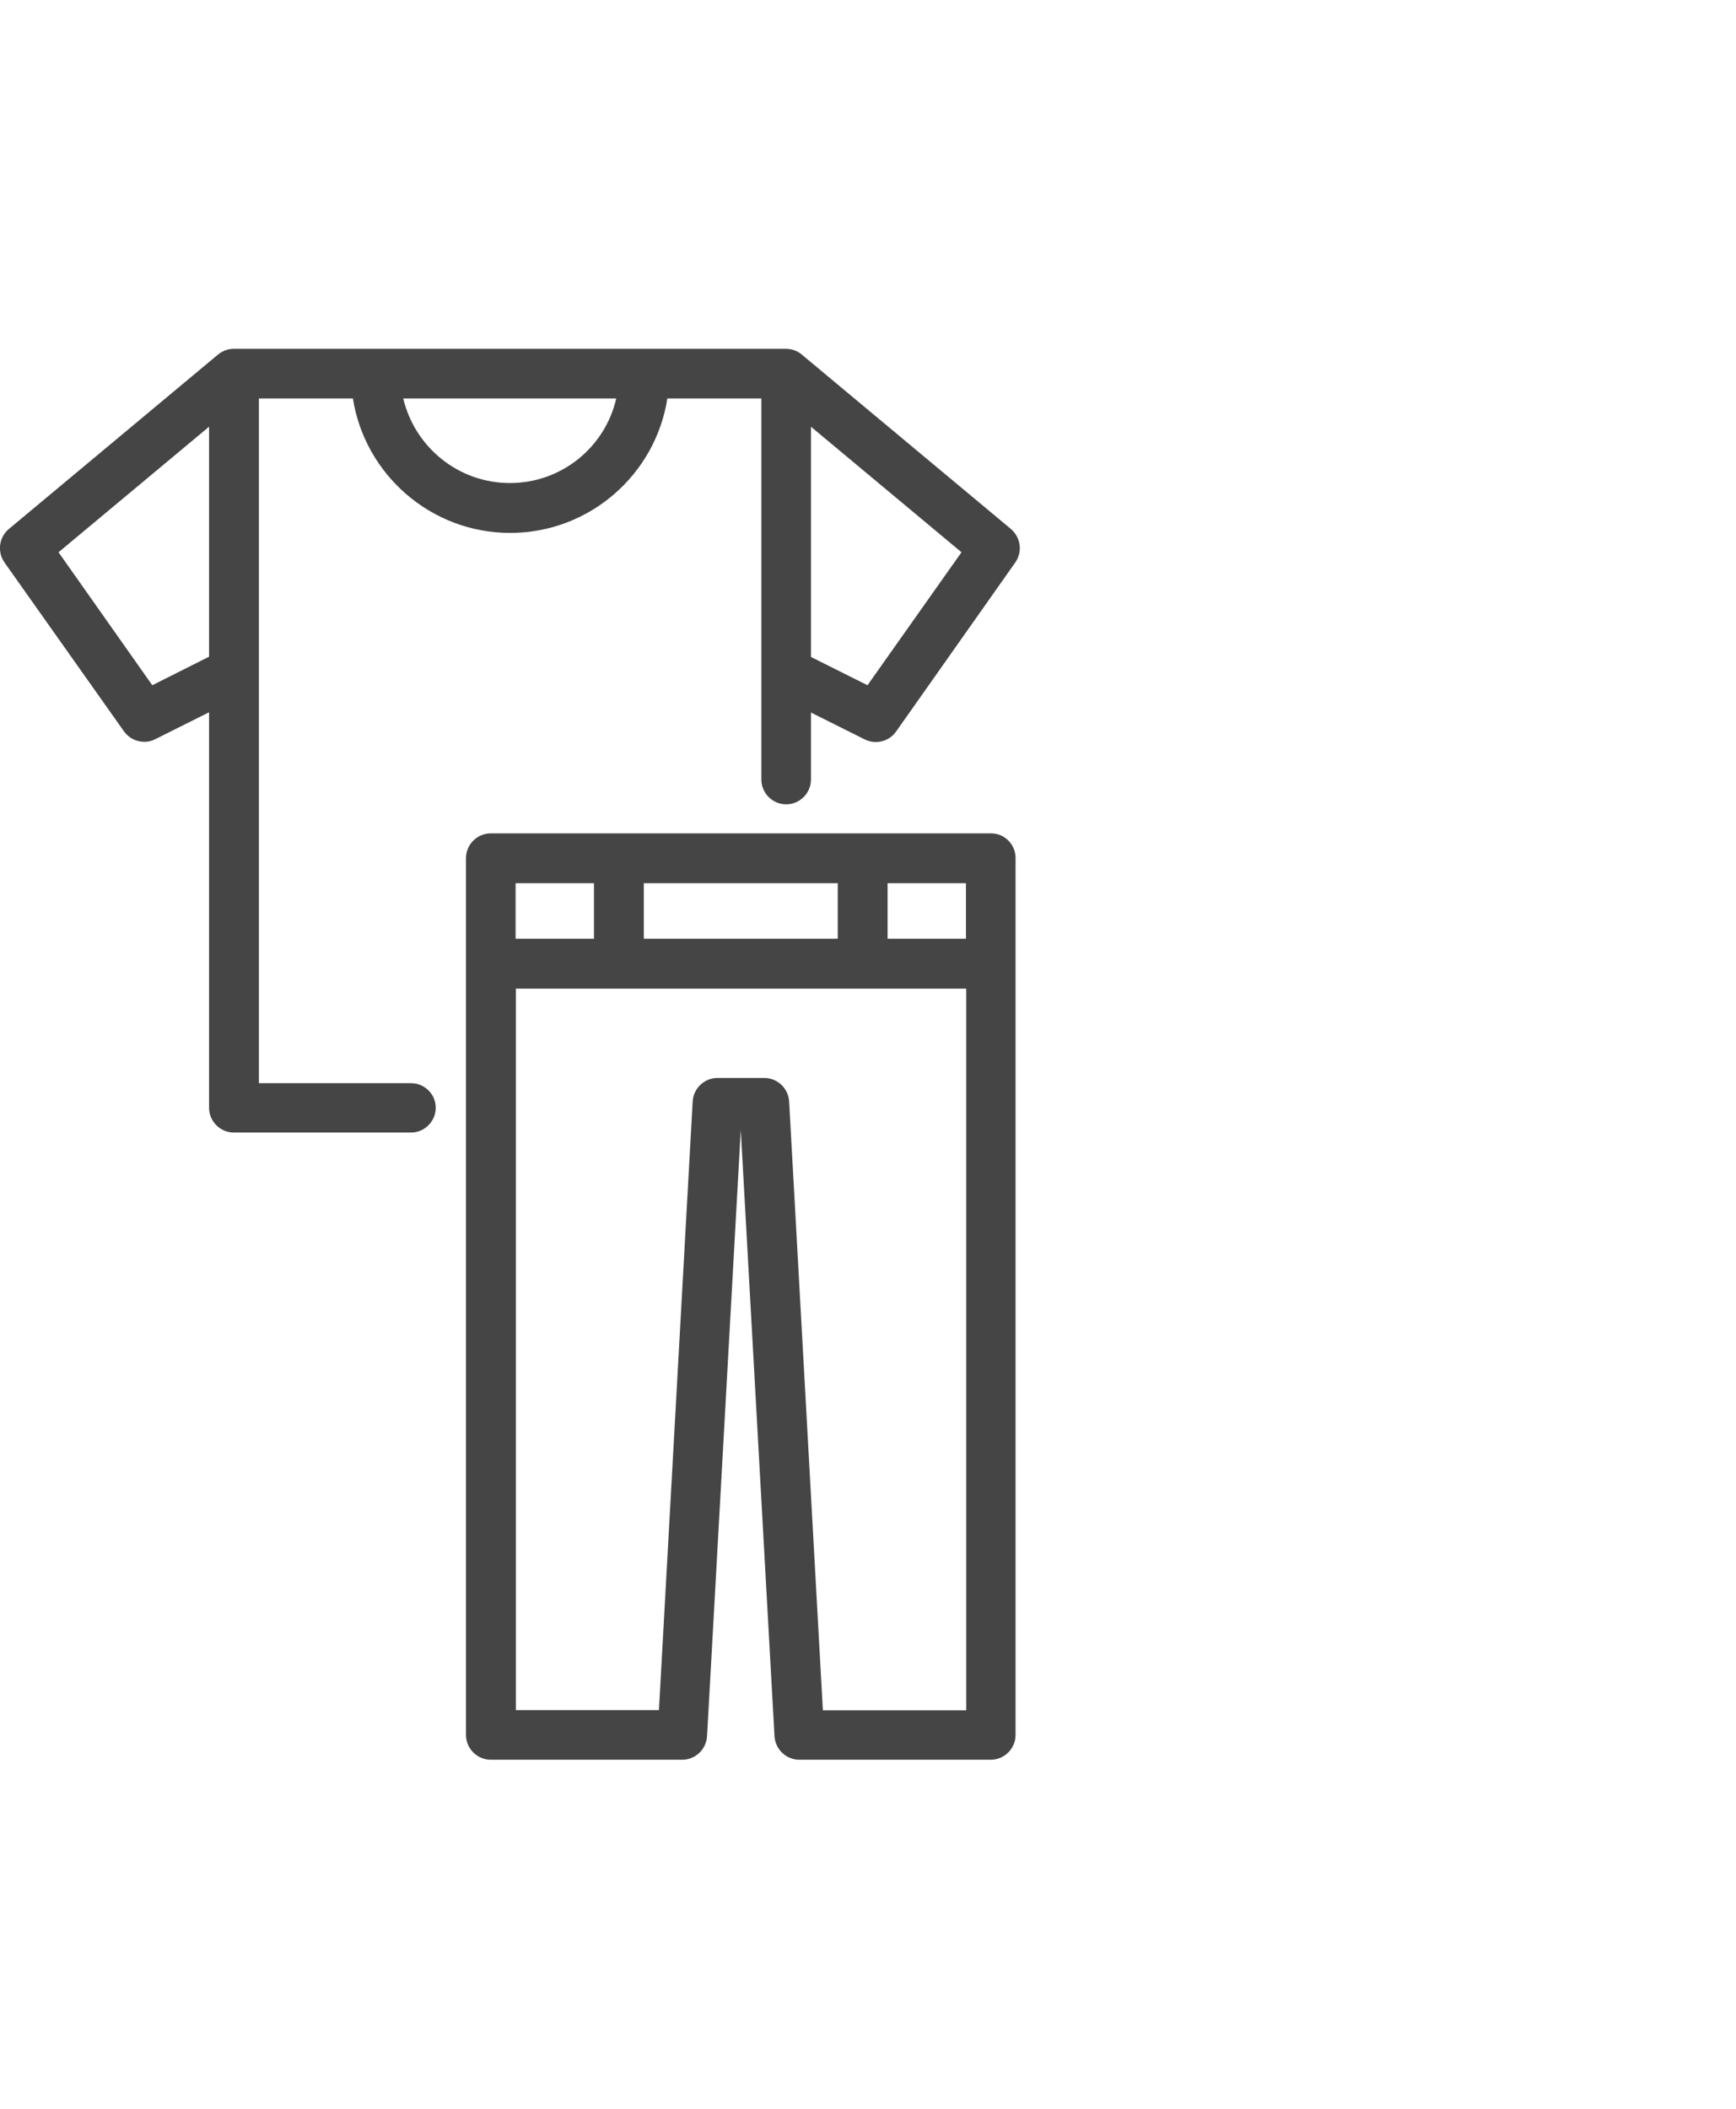
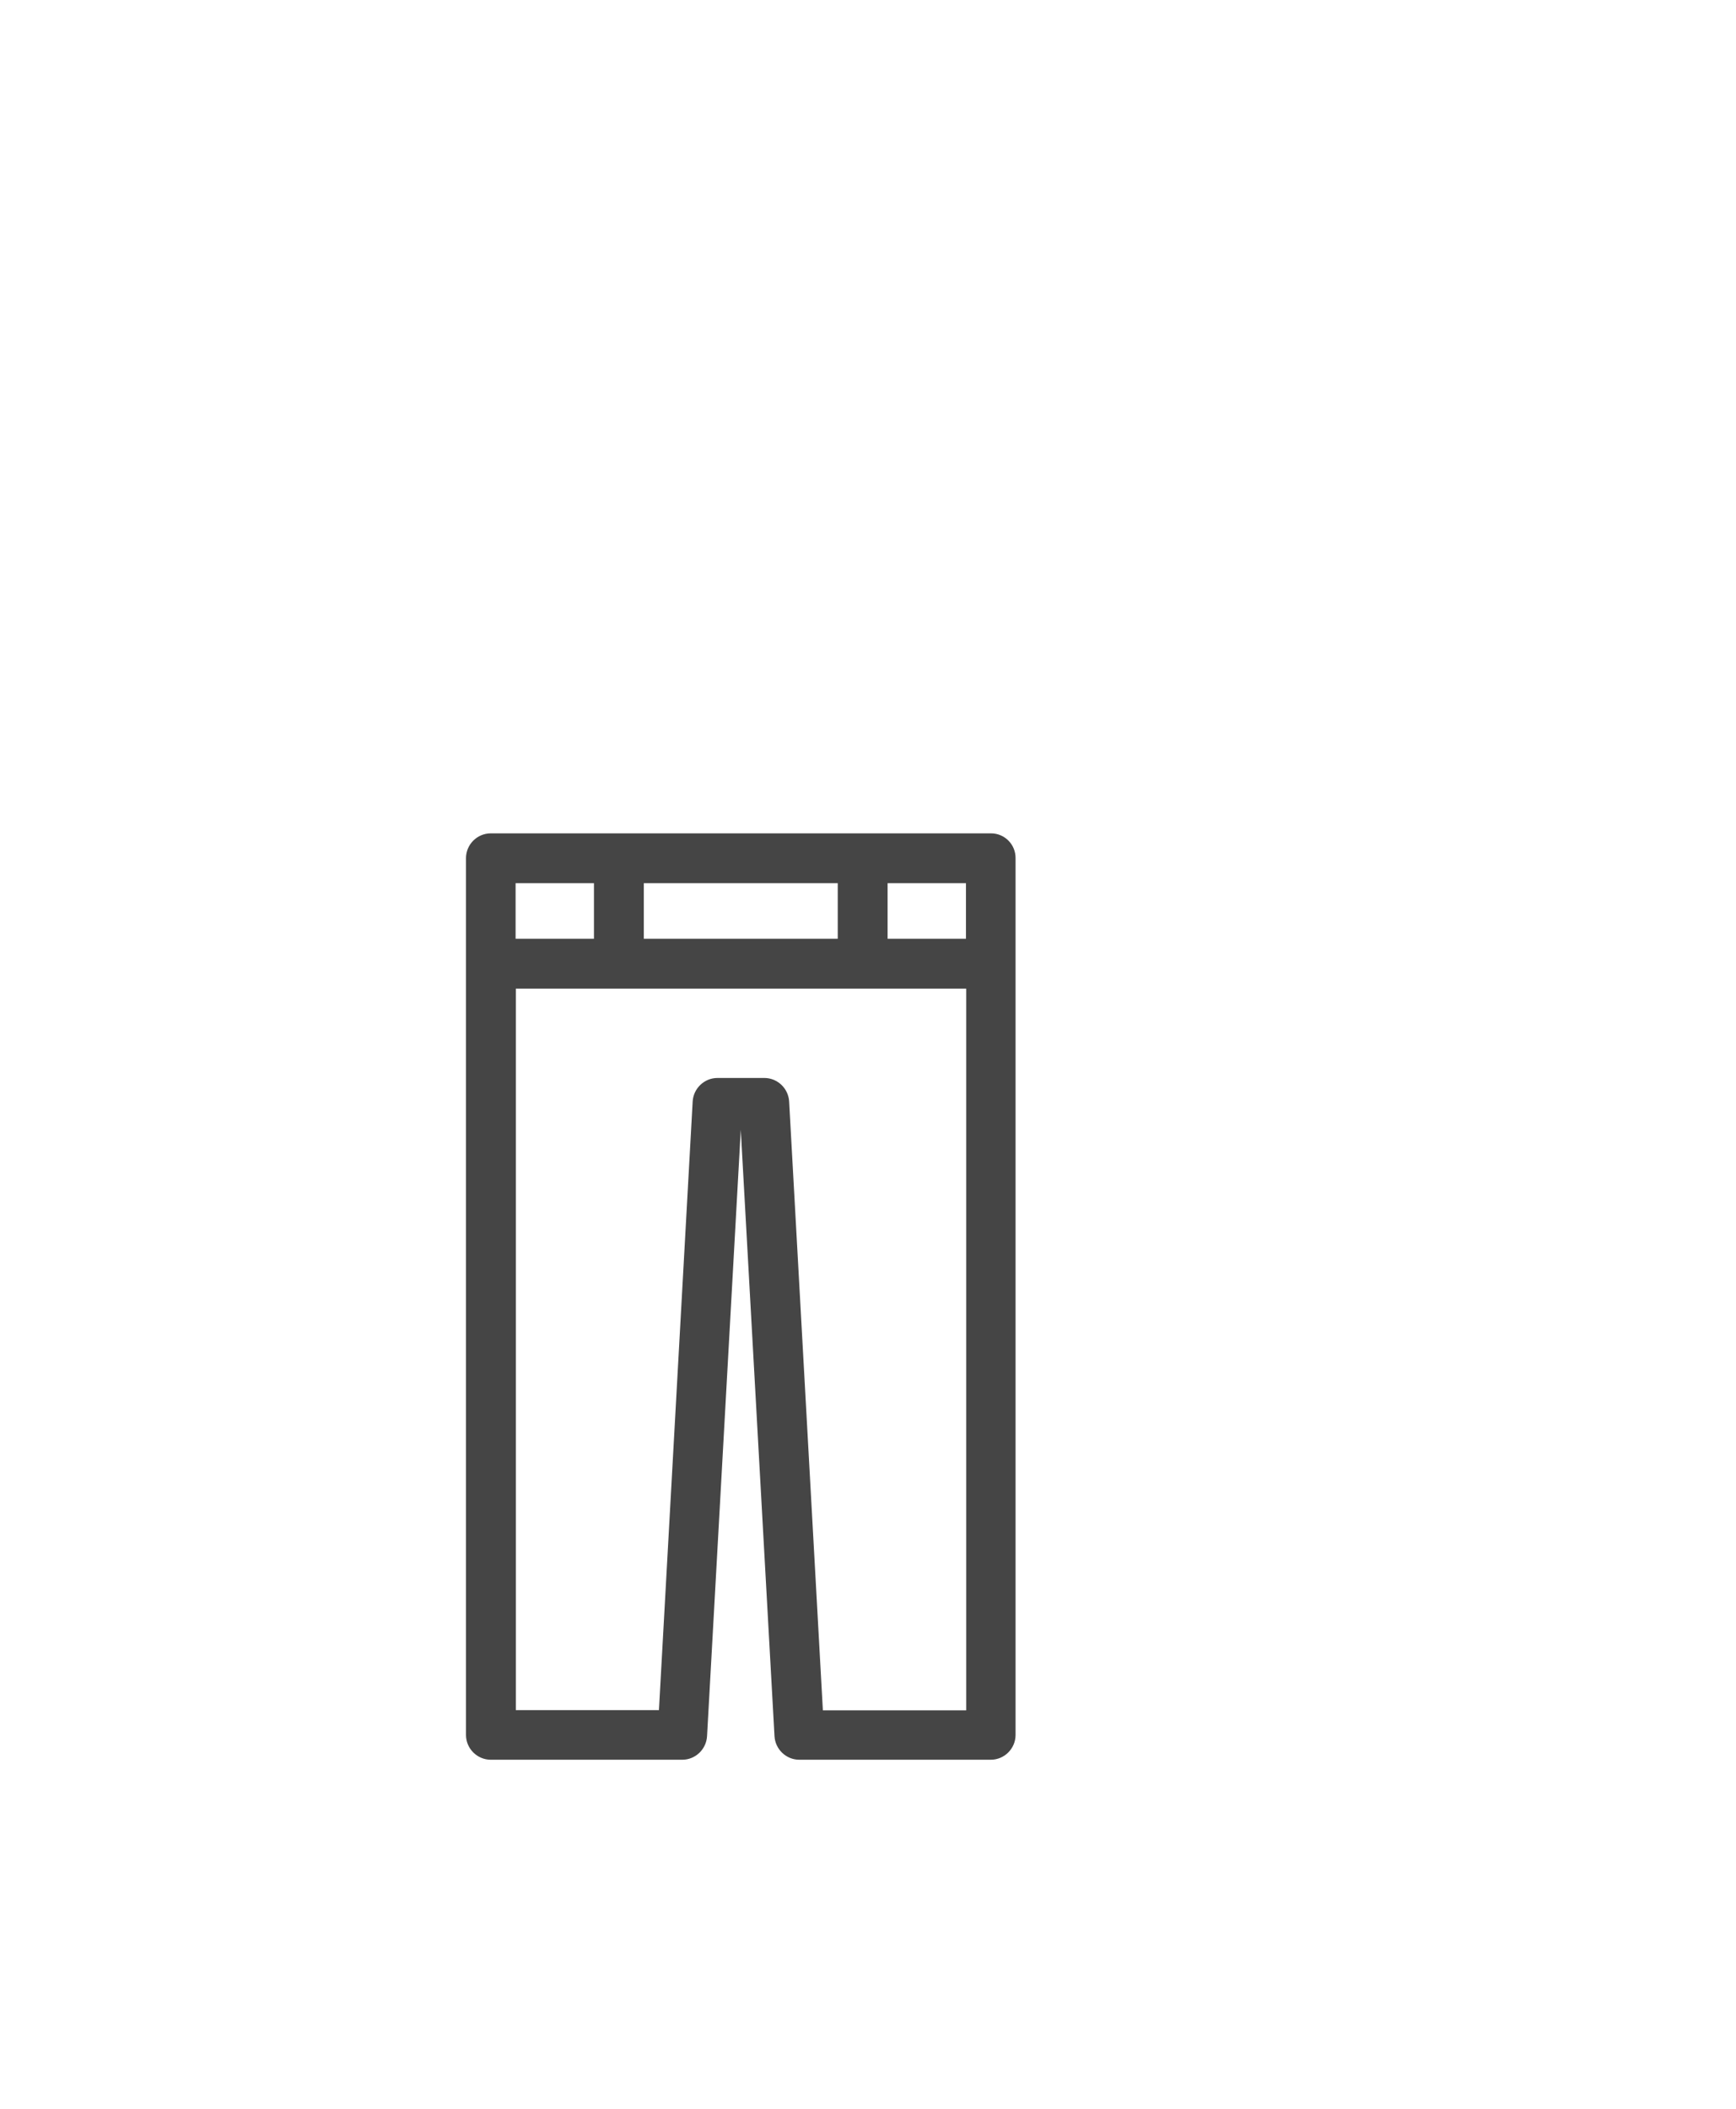
<svg xmlns="http://www.w3.org/2000/svg" version="1.1" id="レイヤー_1" x="0px" y="0px" viewBox="0 0 70 85" style="enable-background:new 0 0 70 85;" xml:space="preserve">
  <style type="text/css">
	.st0{display:none;fill:#EEEEEE;}
	.st1{fill:#454545;}
</style>
-   <rect class="st0" width="70" height="85" />
  <g>
-     <path class="st1" d="M16.57,43.66h-6.13v-27.6h3.79c0.48,3.06,3.14,5.42,6.34,5.42s5.86-2.35,6.34-5.42h3.79v15.36   c0,0.55,0.45,1,1,1s1-0.45,1-1v-2.7l2.16,1.08c0.14,0.07,0.3,0.11,0.45,0.11c0.32,0,0.63-0.15,0.82-0.42l4.81-6.82   c0.3-0.43,0.22-1.01-0.18-1.35l-8.42-7.02c-0.17-0.15-0.4-0.24-0.65-0.24H9.43c-0.25,0-0.47,0.09-0.65,0.24l-8.42,7.02   c-0.4,0.33-0.48,0.92-0.18,1.35L5,29.48c0.19,0.27,0.5,0.42,0.82,0.42c0.15,0,0.3-0.03,0.45-0.11l2.16-1.08v15.94   c0,0.55,0.45,1,1,1h7.14c0.55,0,1-0.45,1-1S17.12,43.66,16.57,43.66z M34.98,27.62l-2.28-1.14V17.2l6.07,5.06L34.98,27.62z    M20.56,19.47c-2.09,0-3.84-1.46-4.3-3.41h8.59C24.4,18.02,22.65,19.47,20.56,19.47z M6.14,27.62l-3.78-5.36l6.07-5.06v9.27   L6.14,27.62z" />
    <path class="st1" d="M39.96,33.59H19.79c-0.55,0-1,0.45-1,1v35.34c0,0.55,0.45,1,1,1h7.72c0.53,0,0.97-0.42,1-0.95l1.36-24.44   l1.36,24.44c0.03,0.53,0.47,0.95,1,0.95h7.72c0.55,0,1-0.45,1-1V34.6C40.96,34.04,40.51,33.59,39.96,33.59z M38.95,37.84h-3.16   V35.6h3.16V37.84z M25.96,37.84V35.6h7.82v2.24H25.96z M23.95,35.6v2.24h-3.16V35.6H23.95z M33.18,68.93l-1.36-24.53   c-0.03-0.53-0.47-0.95-1-0.95h-1.89c-0.53,0-0.97,0.42-1,0.95l-1.36,24.53h-5.77V39.85h18.16v29.09H33.18z" />
  </g>
</svg>